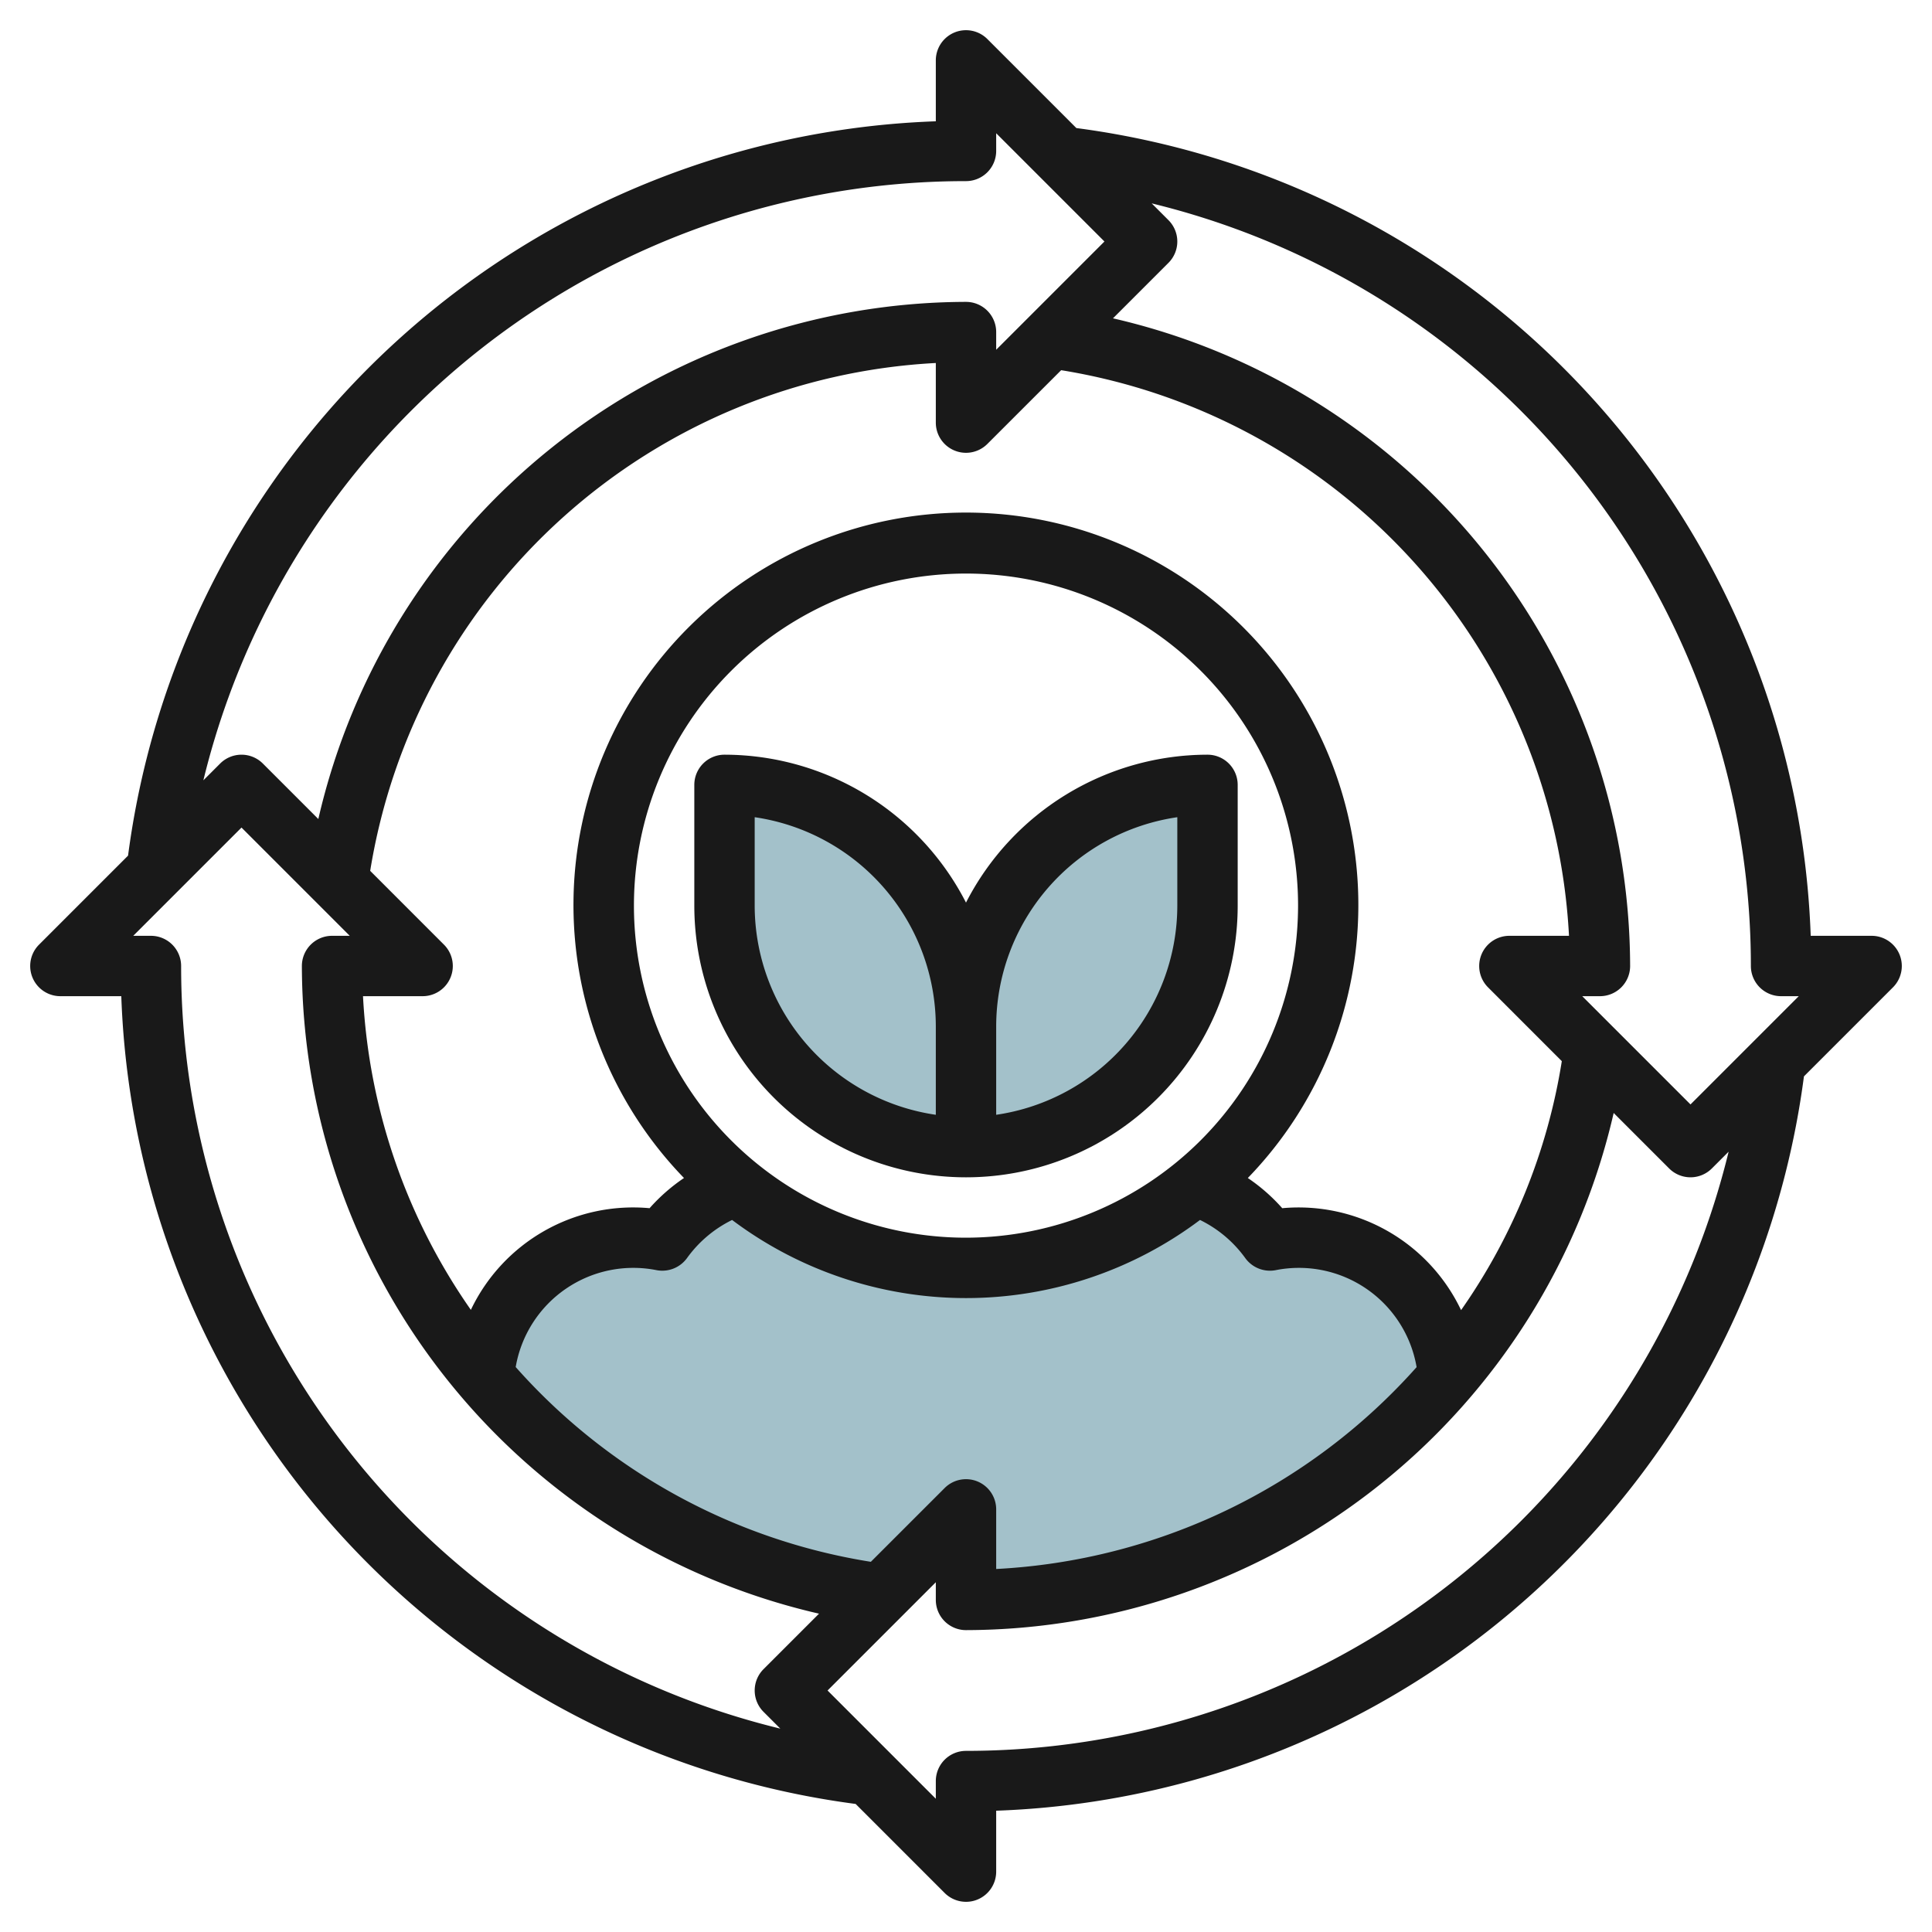
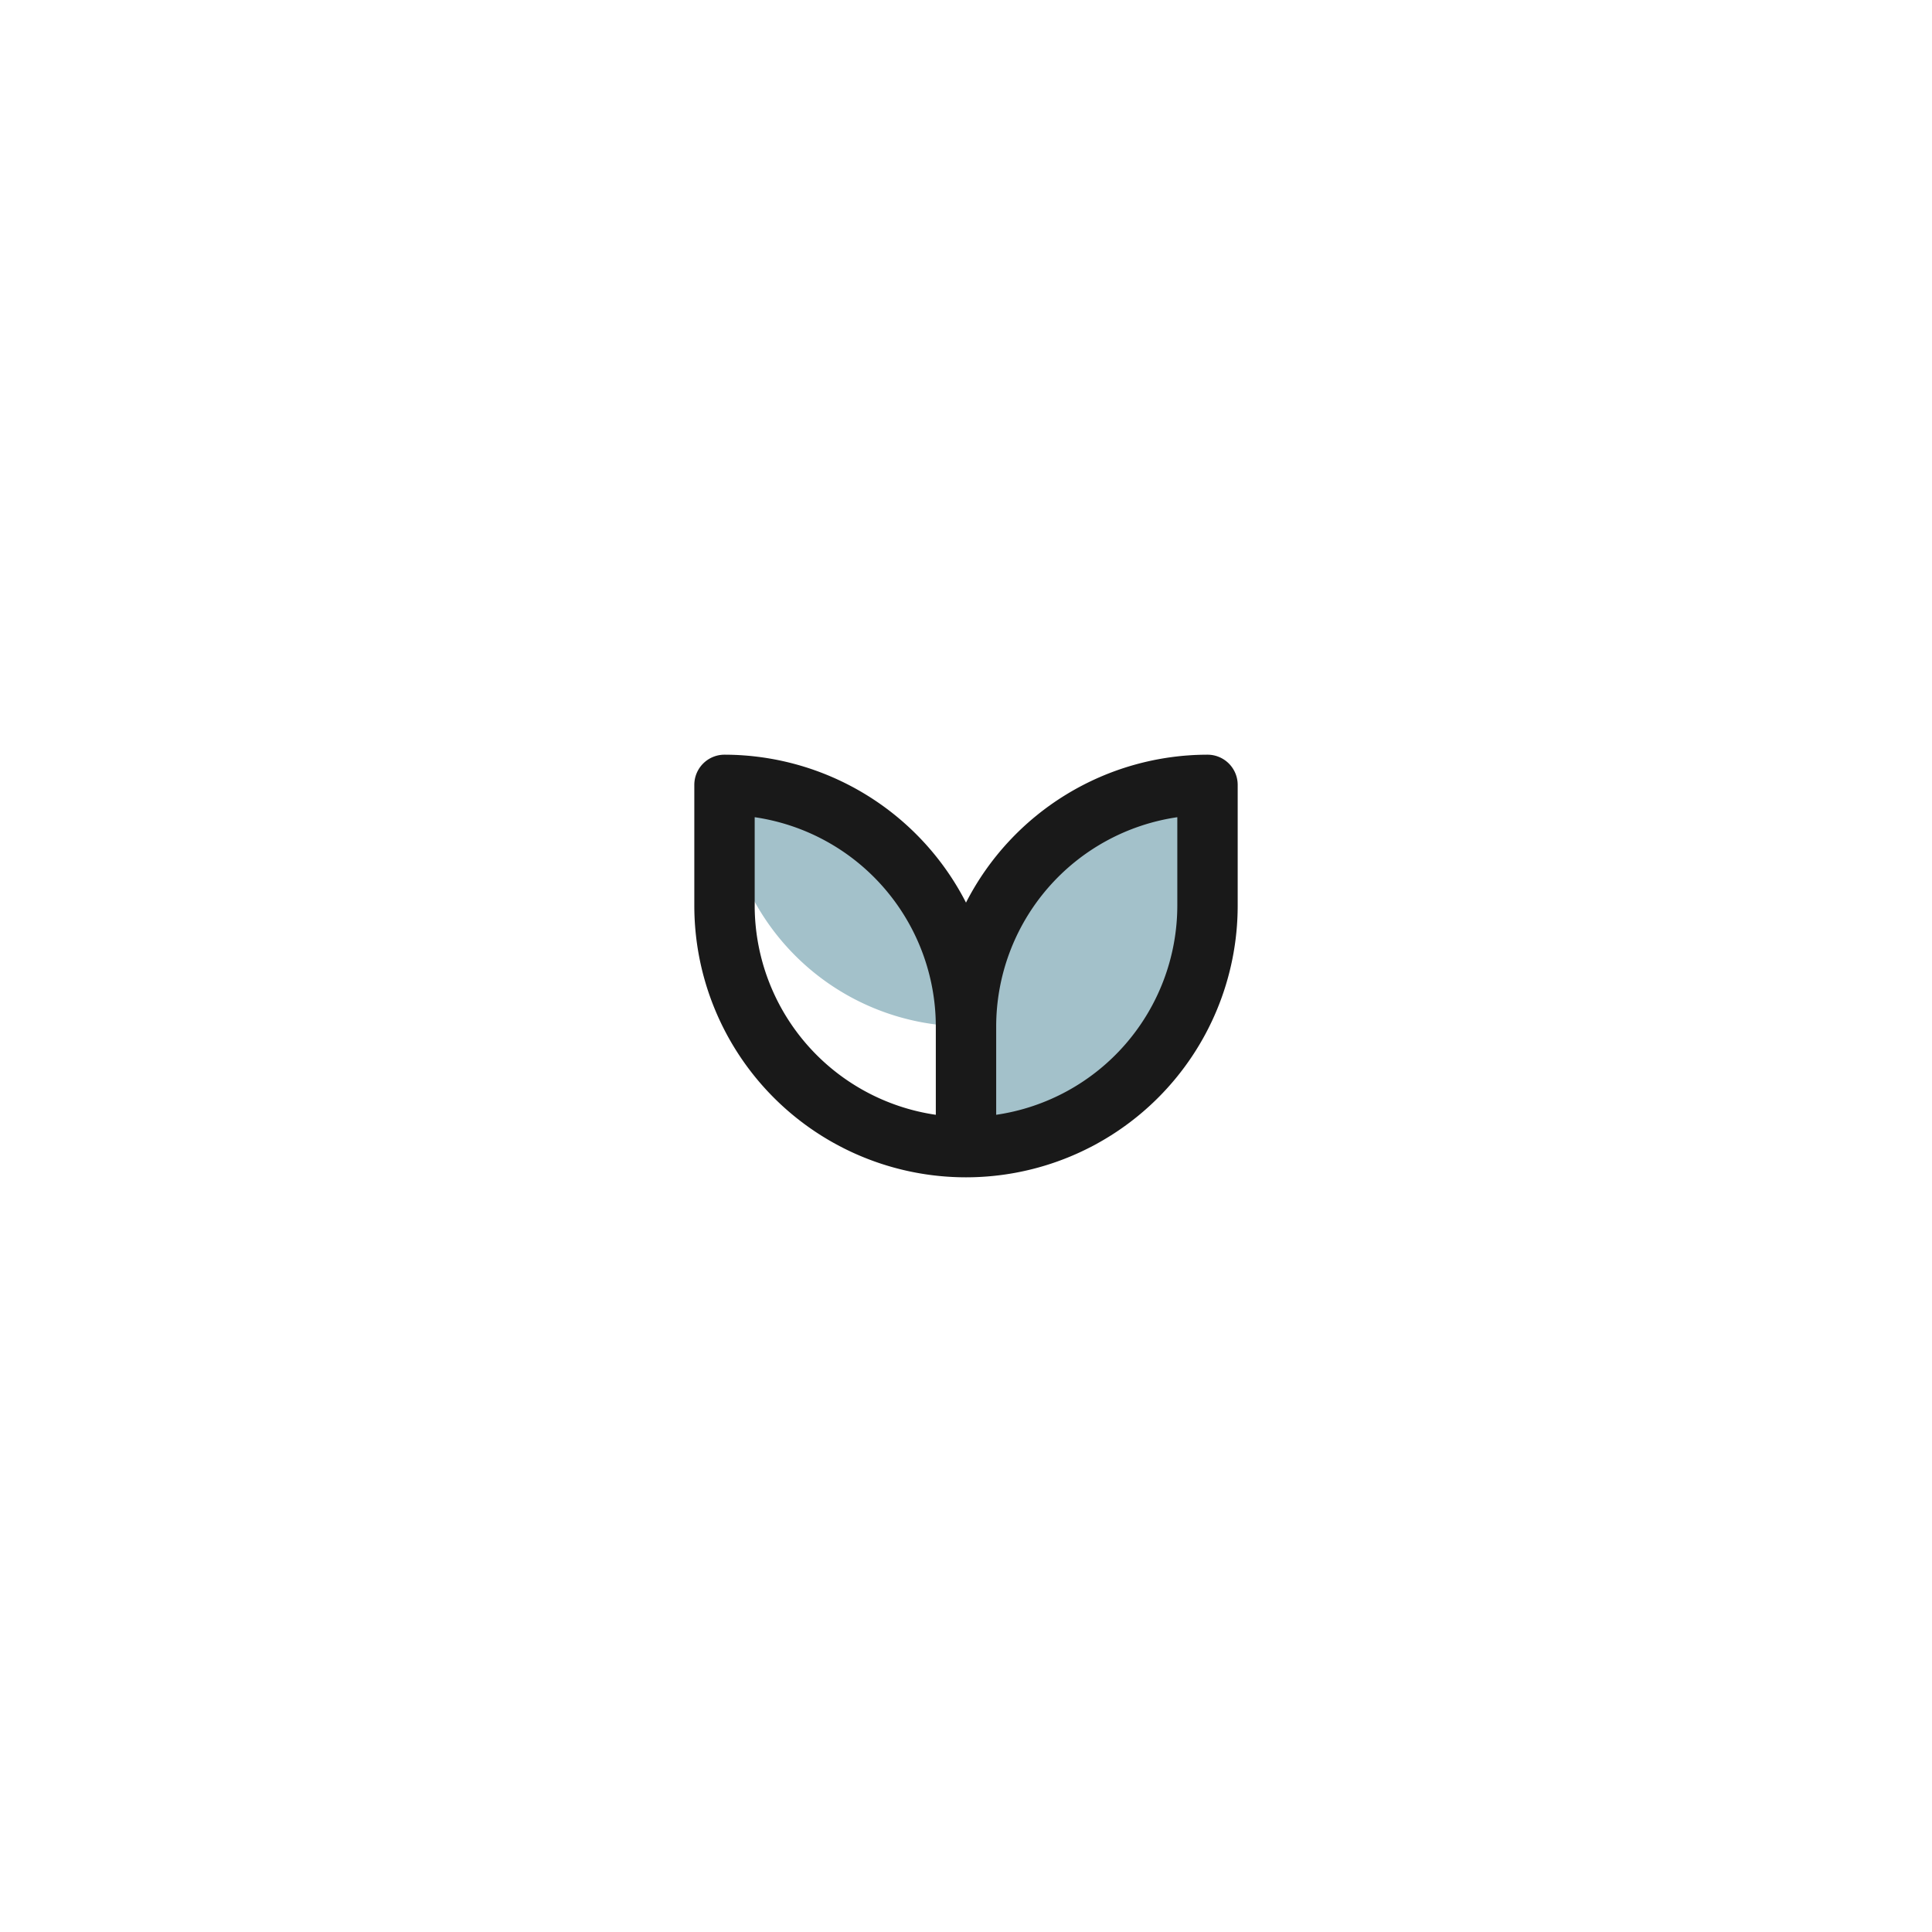
<svg xmlns="http://www.w3.org/2000/svg" viewBox="0 0 64 64" width="512" height="512">
  <g id="Layer_32" data-name="Layer 32">
-     <path d="M29.187,52.813,32,50v3a20.955,20.955,0,0,0,15.986-7.381h0a4.975,4.975,0,0,0-5.93-4.524,5.027,5.027,0,0,0-2.437-1.824l.014-.011a12,12,0,0,1-15.253.011h0A5.027,5.027,0,0,0,21.944,41.1a4.975,4.975,0,0,0-5.93,4.524h0a20.964,20.964,0,0,0,13.173,7.194Z" style="fill:#a3c1ca" />
-     <path d="M24,26h0a8,8,0,0,1,8,8v4a0,0,0,0,1,0,0h0a8,8,0,0,1-8-8V26A0,0,0,0,1,24,26Z" style="fill:#a3c1ca" />
+     <path d="M24,26h0a8,8,0,0,1,8,8a0,0,0,0,1,0,0h0a8,8,0,0,1-8-8V26A0,0,0,0,1,24,26Z" style="fill:#a3c1ca" />
    <path d="M40,26h0a0,0,0,0,1,0,0v4a8,8,0,0,1-8,8h0a0,0,0,0,1,0,0V34A8,8,0,0,1,40,26Z" transform="translate(72 64) rotate(180)" style="fill:#a3c1ca" />
-     <path d="M62,31H59.982A27.984,27.984,0,0,0,35.656,4.242L32.707,1.293A1,1,0,0,0,31,2V4.018A27.984,27.984,0,0,0,4.242,28.344L1.293,31.293A1,1,0,0,0,2,33H4.018A27.984,27.984,0,0,0,28.344,59.758l2.949,2.949A1,1,0,0,0,32,63a.987.987,0,0,0,.383-.076A1,1,0,0,0,33,62V59.982A27.985,27.985,0,0,0,59.758,35.656l2.949-2.949A1,1,0,0,0,62,31Zm-4,1a1,1,0,0,0,1,1h.586L56,36.586,52.414,33H53a1,1,0,0,0,1-1A22.071,22.071,0,0,0,36.869,10.545l1.838-1.838a1,1,0,0,0,0-1.414l-.556-.556A25.992,25.992,0,0,1,58,32ZM32.383,49.076a1,1,0,0,0-1.09.217l-2.445,2.444a19.9,19.9,0,0,1-11.765-6.452,3.954,3.954,0,0,1,4.674-3.208,1.012,1.012,0,0,0,1-.4,4.02,4.02,0,0,1,1.495-1.264,12.9,12.9,0,0,0,15.5,0,4.02,4.02,0,0,1,1.5,1.264,1.01,1.01,0,0,0,1,.4,3.955,3.955,0,0,1,4.675,3.211A20.031,20.031,0,0,1,33,51.975V50A1,1,0,0,0,32.383,49.076ZM32,41A11,11,0,1,1,43,30,11.013,11.013,0,0,1,32,41Zm16.4,2.4a5.96,5.96,0,0,0-5.924-3.377,6.031,6.031,0,0,0-1.14-1,13,13,0,1,0-18.678,0,6.031,6.031,0,0,0-1.14,1,5.955,5.955,0,0,0-5.92,3.368A19.927,19.927,0,0,1,12.025,33H14a1,1,0,0,0,.707-1.707l-2.444-2.445A20.047,20.047,0,0,1,31,12.025V14a1,1,0,0,0,1.707.707l2.445-2.444A20.047,20.047,0,0,1,51.975,31H50a1,1,0,0,0-.707,1.707l2.444,2.445A19.763,19.763,0,0,1,48.4,43.4ZM32,6a1,1,0,0,0,1-1V4.414L36.586,8,33,11.586V11a1,1,0,0,0-1-1A22.071,22.071,0,0,0,10.545,27.131L8.707,25.293a1,1,0,0,0-1.414,0l-.556.556A25.992,25.992,0,0,1,32,6ZM6,32a1,1,0,0,0-1-1H4.414L8,27.414,11.586,31H11a1,1,0,0,0-1,1A22.071,22.071,0,0,0,27.131,53.455l-1.838,1.838a1,1,0,0,0,0,1.414l.556.556A25.992,25.992,0,0,1,6,32ZM32,58a1,1,0,0,0-1,1v.586L27.414,56,31,52.414V53a1,1,0,0,0,1,1A22.071,22.071,0,0,0,53.455,36.869l1.838,1.838a1,1,0,0,0,1.414,0l.556-.556A26,26,0,0,1,32,58Z" style="fill:#191919" />
    <path d="M40,25A9,9,0,0,0,32,29.9,9,9,0,0,0,24,25a1,1,0,0,0-1,1v4a9,9,0,0,0,18,0V26A1,1,0,0,0,40,25ZM25,30V27.071A7.011,7.011,0,0,1,31,34v2.929A7.011,7.011,0,0,1,25,30Zm14,0a7.011,7.011,0,0,1-6,6.929V34a7.011,7.011,0,0,1,6-6.929Z" style="fill:#191919" />
  </g>
</svg>